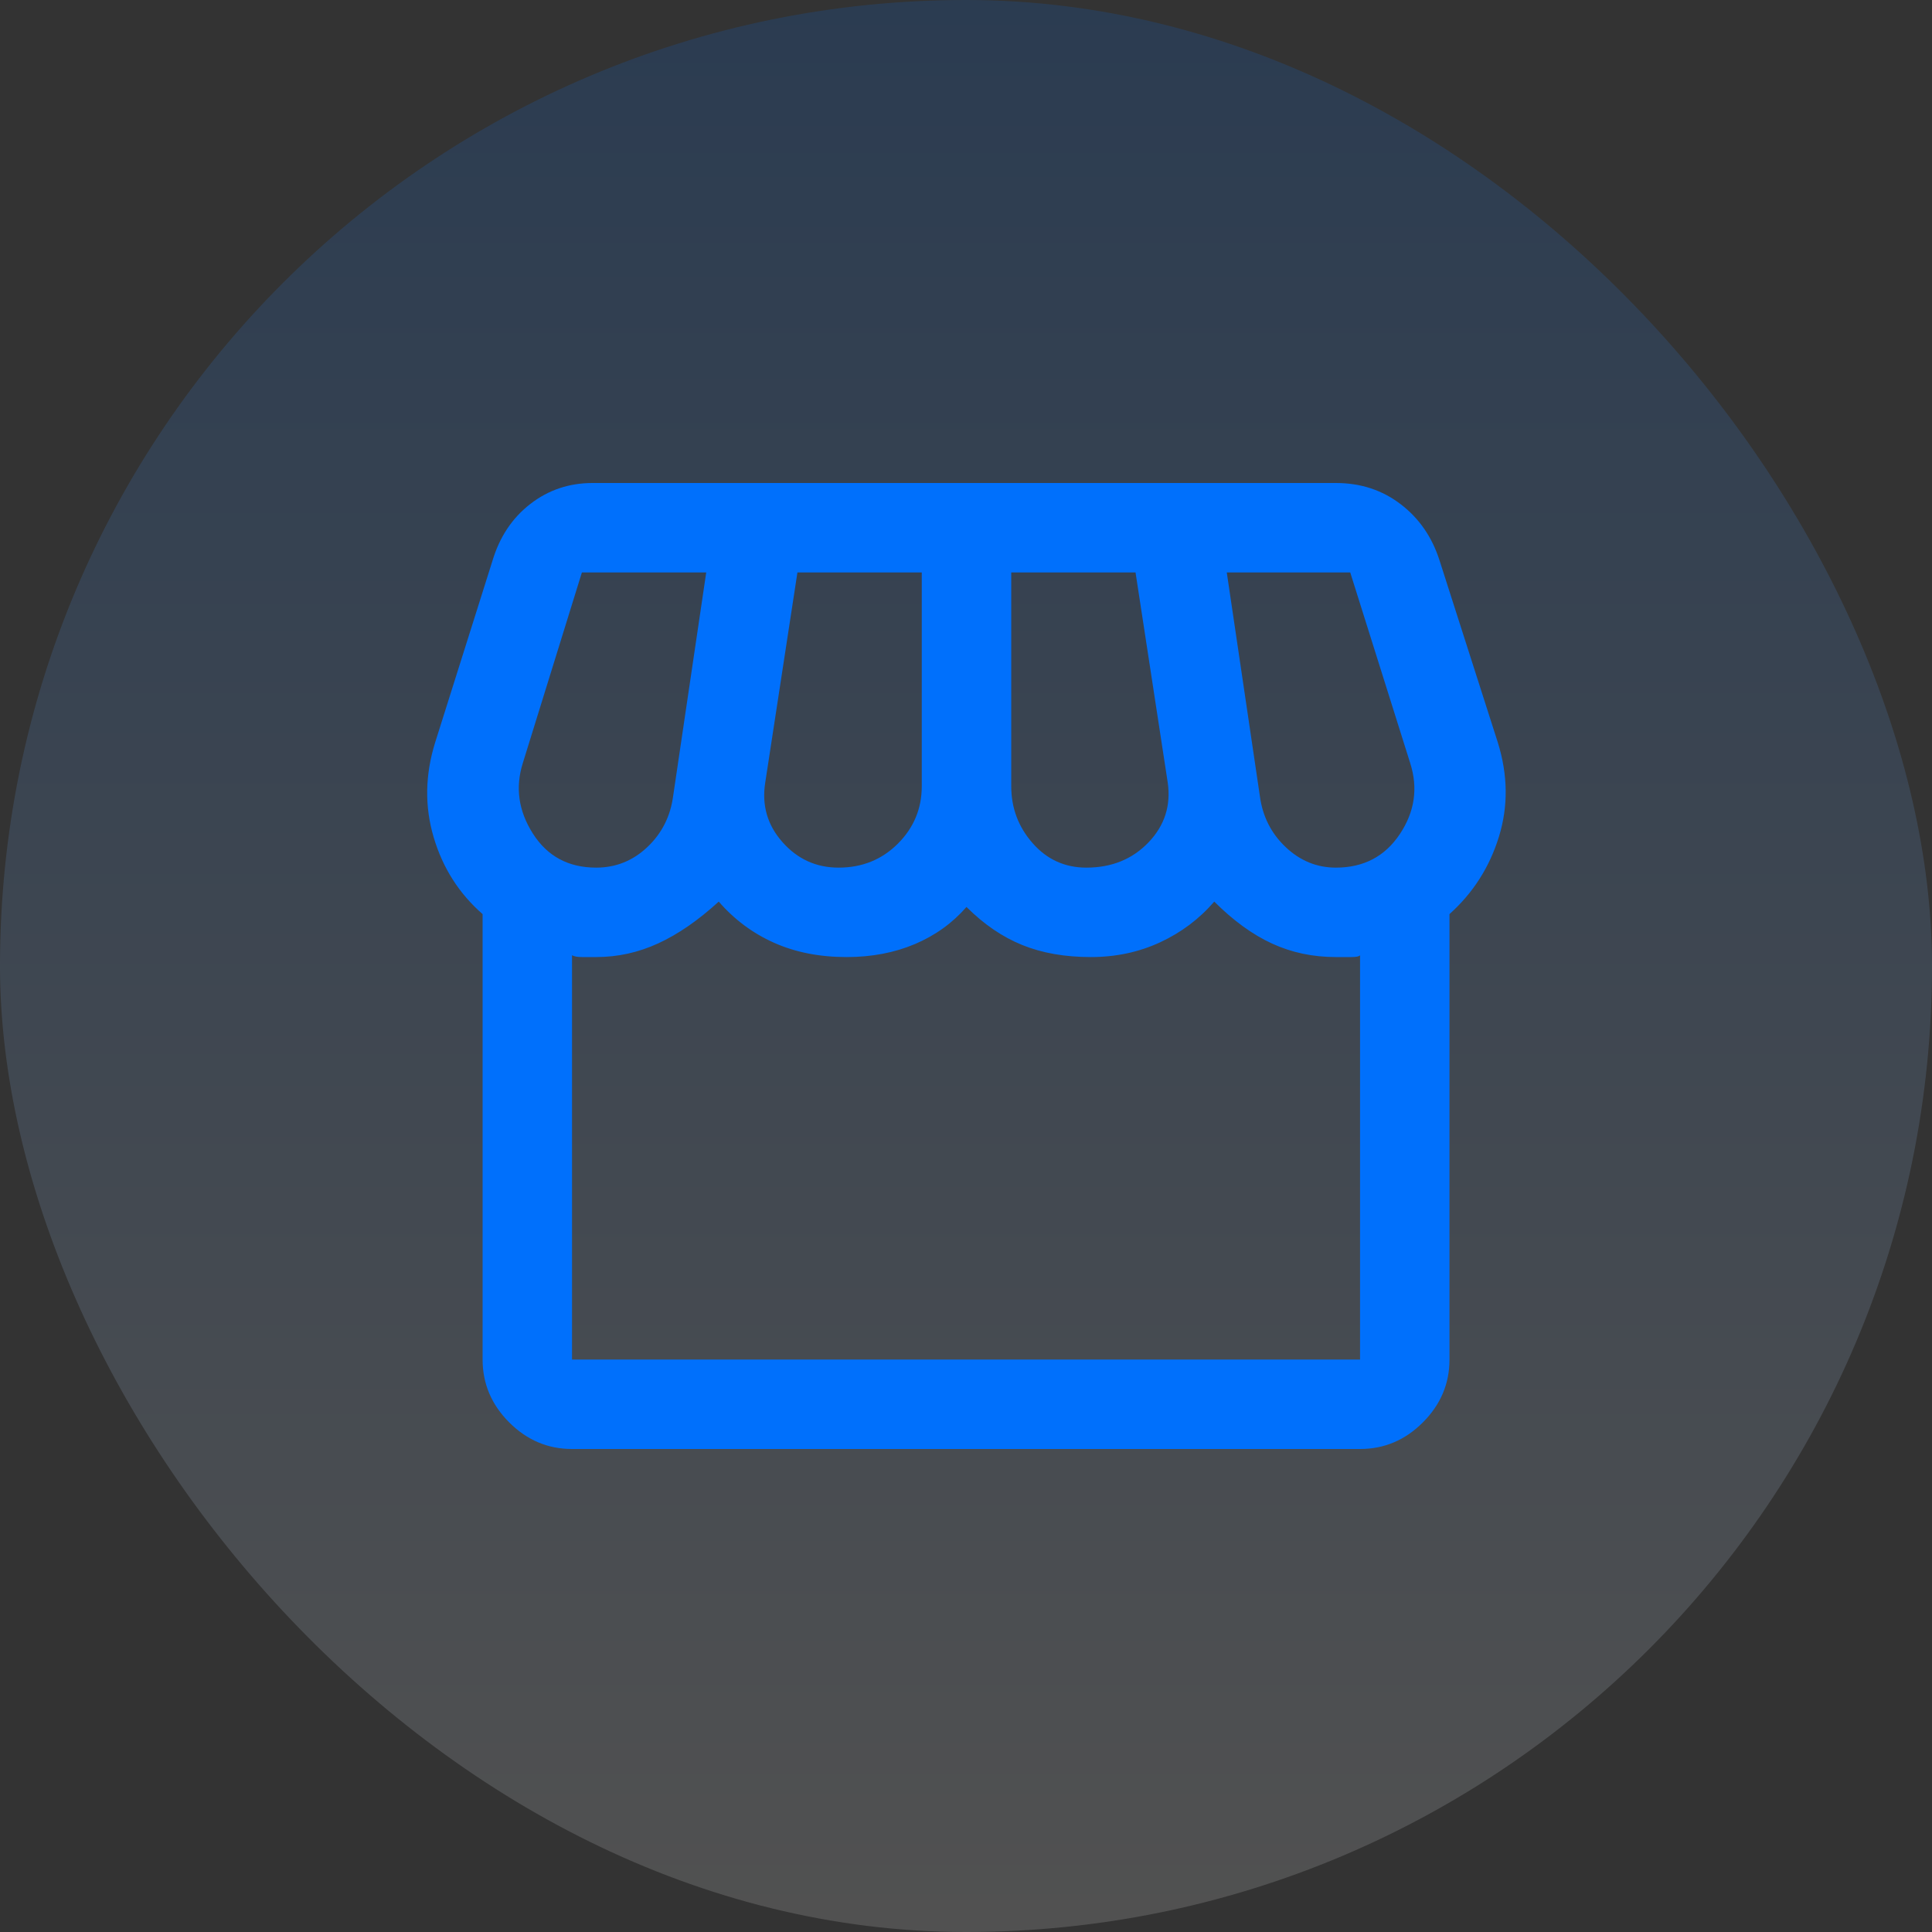
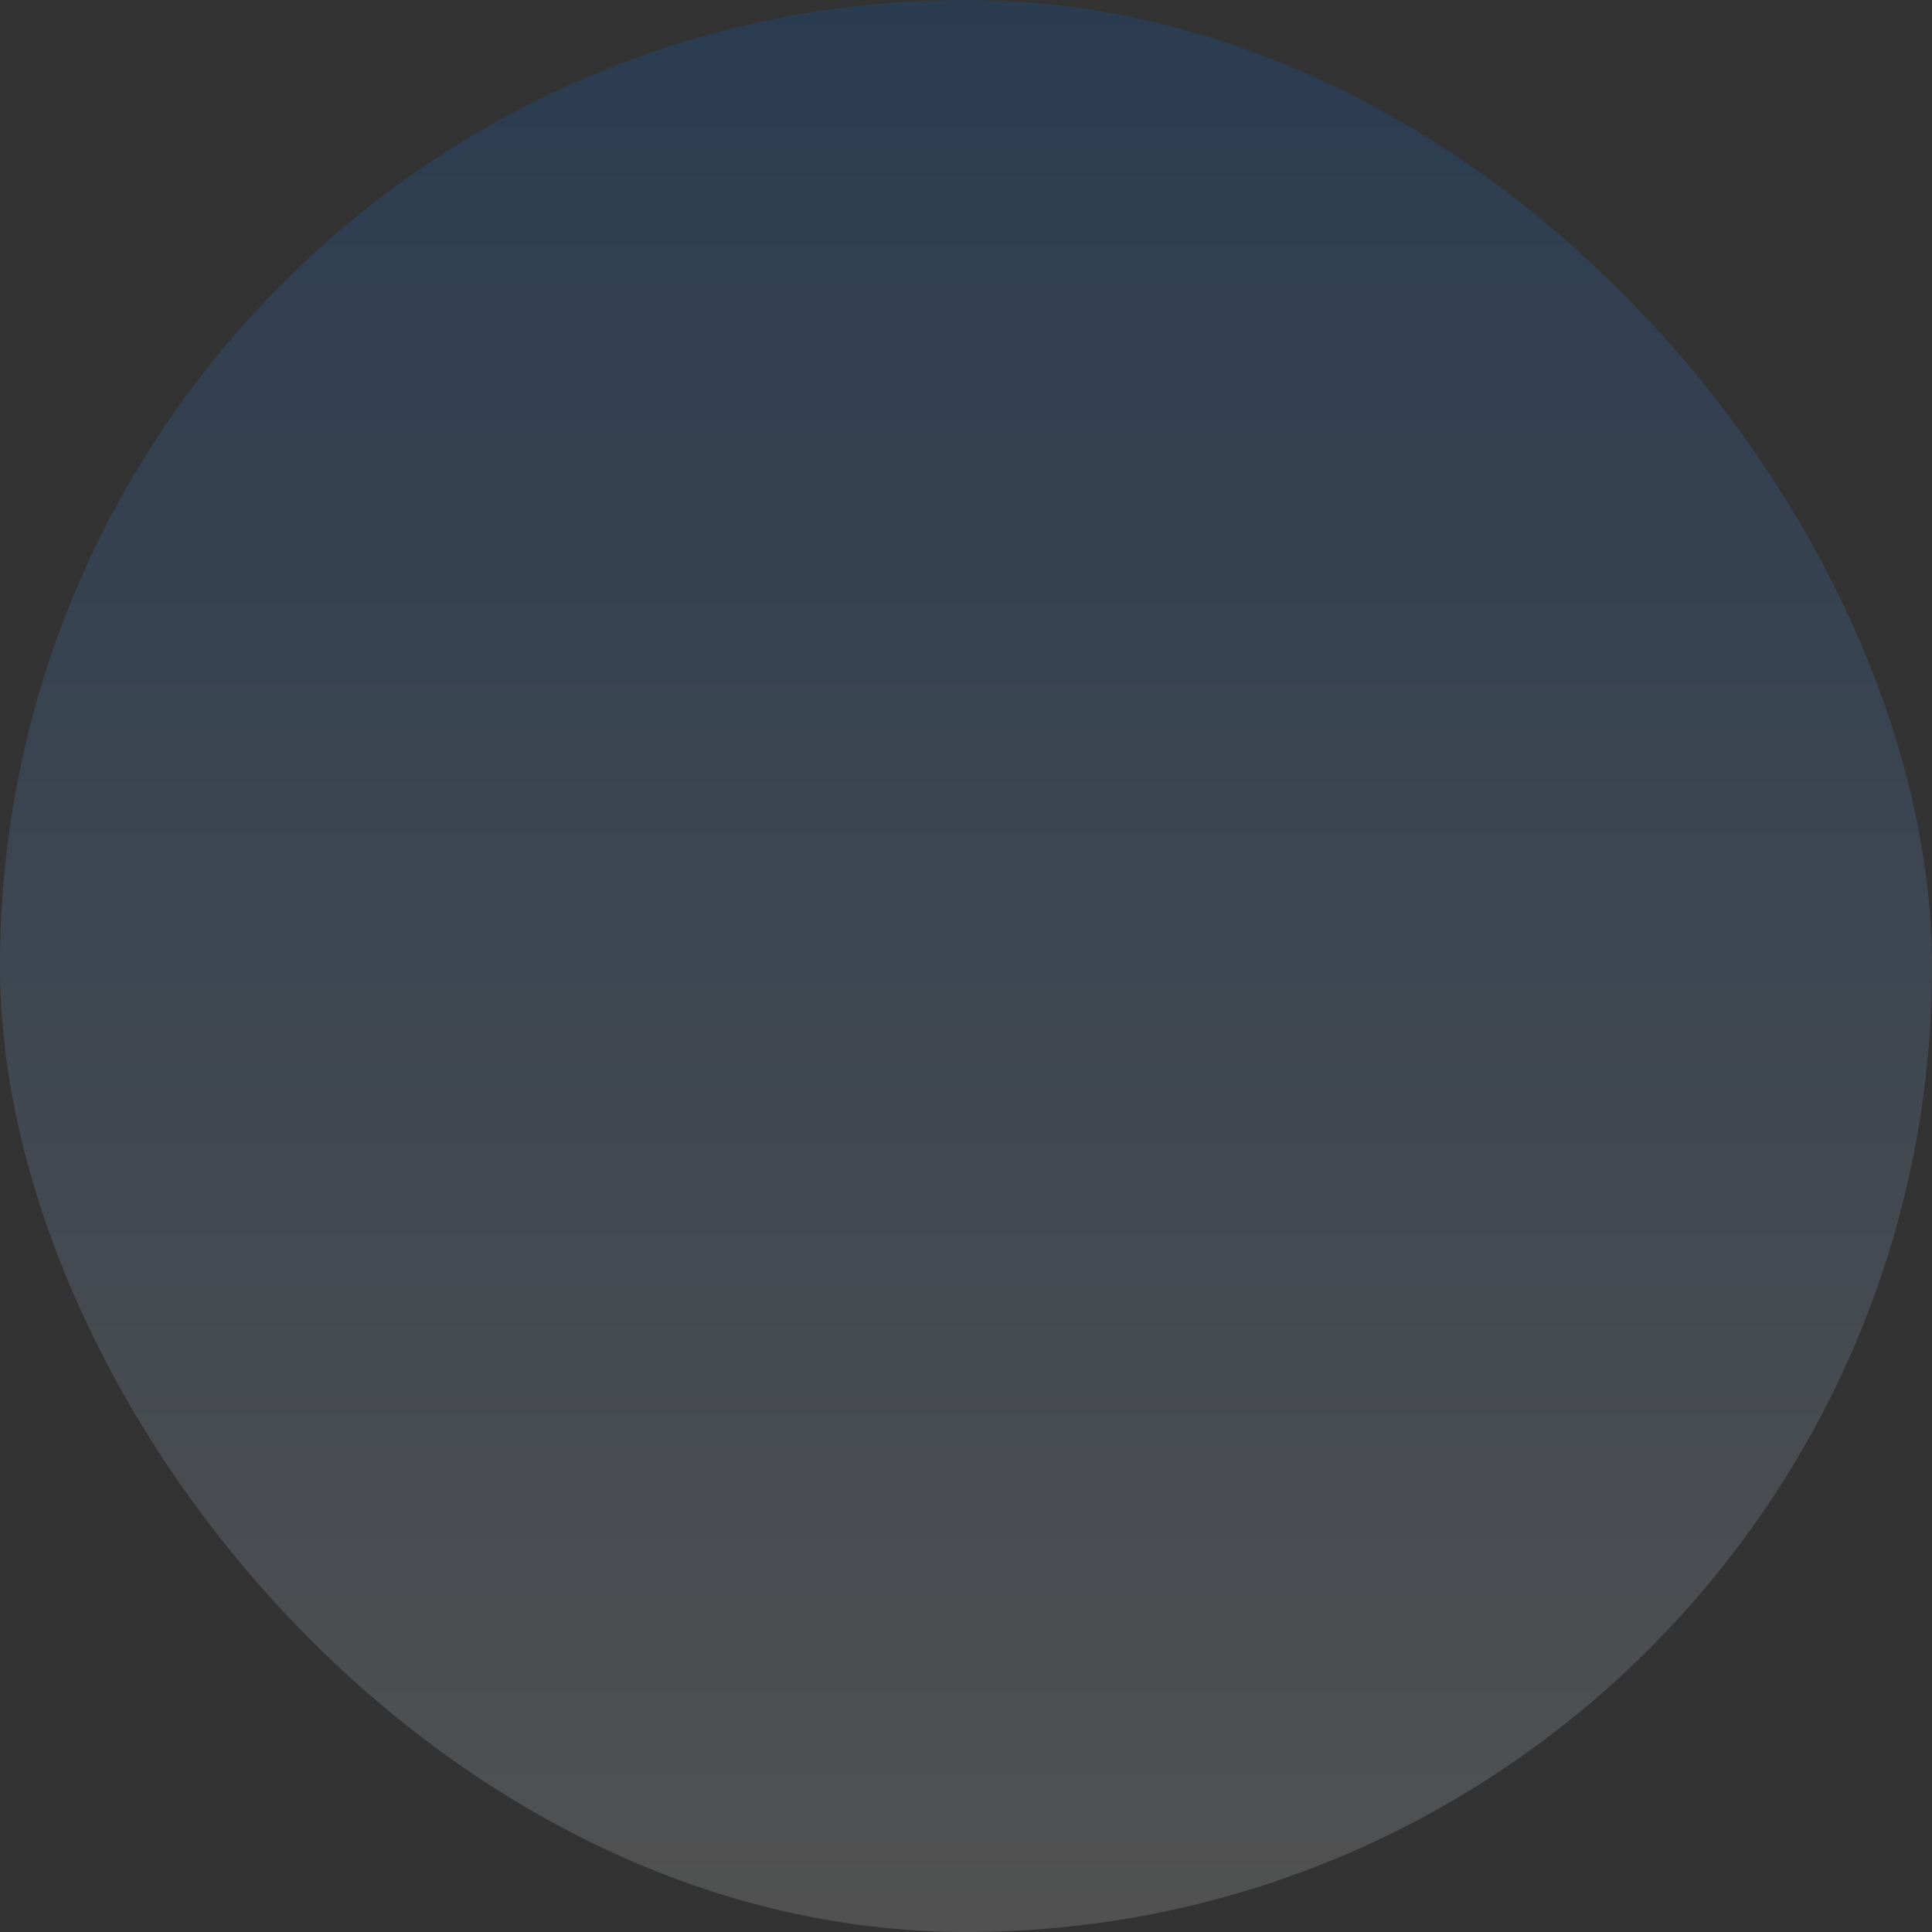
<svg xmlns="http://www.w3.org/2000/svg" width="48" height="48" viewBox="0 0 48 48" fill="none">
  <rect x="0" y="0" width="48" height="48" fill="#333333" stroke="none" />
  <rect width="48" height="48" rx="24" fill="url(#paint0_linear_995_11683)" fill-opacity="0.15" />
  <mask id="mask0_995_11683" style="mask-type:alpha" maskUnits="userSpaceOnUse" x="8" y="8" width="32" height="32">
    <rect x="8" y="8" width="32" height="32" fill="#D9D9D9" />
  </mask>
  <g mask="url(#mask0_995_11683)">
-     <path d="M36.012 22.711V33.778C36.012 34.378 35.792 34.898 35.351 35.339C34.911 35.78 34.39 36 33.79 36H14.212C13.612 36 13.092 35.78 12.651 35.339C12.211 34.898 11.99 34.378 11.99 33.778V22.711C11.405 22.2 10.999 21.563 10.774 20.8C10.548 20.037 10.56 19.252 10.812 18.444L12.235 13.933C12.412 13.341 12.725 12.87 13.174 12.522C13.622 12.174 14.138 12 14.724 12H33.19C33.805 12 34.342 12.176 34.801 12.528C35.261 12.88 35.583 13.348 35.768 13.933L37.212 18.444C37.464 19.252 37.474 20.033 37.24 20.789C37.007 21.545 36.598 22.185 36.012 22.711ZM26.99 21.556C27.62 21.556 28.135 21.346 28.535 20.928C28.935 20.509 29.094 20.015 29.012 19.444L28.212 14.222H25.124V19.533C25.124 20.074 25.301 20.546 25.657 20.95C26.012 21.354 26.457 21.556 26.99 21.556ZM20.835 21.556C21.42 21.556 21.91 21.357 22.307 20.961C22.703 20.565 22.901 20.089 22.901 19.533V14.222H19.812L19.012 19.444C18.923 20.007 19.066 20.5 19.44 20.922C19.814 21.345 20.279 21.556 20.835 21.556ZM14.812 21.556C15.301 21.556 15.725 21.385 16.085 21.044C16.444 20.704 16.657 20.281 16.724 19.778L17.546 14.222H14.457L12.99 18.956C12.798 19.563 12.881 20.148 13.24 20.711C13.599 21.274 14.123 21.556 14.812 21.556ZM33.19 21.556C33.879 21.556 34.409 21.278 34.779 20.722C35.149 20.167 35.235 19.578 35.035 18.956L33.546 14.222H30.479L31.301 19.778C31.368 20.281 31.581 20.704 31.94 21.044C32.299 21.385 32.716 21.556 33.19 21.556ZM14.212 33.778H33.79V23.733C33.768 23.763 33.696 23.778 33.574 23.778H33.19C32.62 23.778 32.092 23.667 31.607 23.444C31.122 23.222 30.642 22.874 30.168 22.4C29.797 22.83 29.349 23.167 28.824 23.411C28.298 23.655 27.724 23.778 27.101 23.778C26.457 23.778 25.888 23.678 25.396 23.478C24.903 23.278 24.442 22.963 24.012 22.533C23.664 22.933 23.236 23.241 22.729 23.456C22.222 23.67 21.657 23.778 21.035 23.778C20.361 23.778 19.759 23.659 19.229 23.422C18.699 23.185 18.242 22.844 17.857 22.4C17.346 22.867 16.844 23.213 16.351 23.439C15.859 23.665 15.346 23.778 14.812 23.778H14.462C14.348 23.778 14.264 23.763 14.212 23.733V33.778Z" fill="#0070FC" />
-   </g>
+     </g>
  <defs>
    <linearGradient id="paint0_linear_995_11683" x1="24" y1="0" x2="24" y2="48" gradientUnits="userSpaceOnUse">
      <stop stop-color="#0070FC" />
      <stop offset="1" stop-color="white" />
    </linearGradient>
  </defs>
</svg>